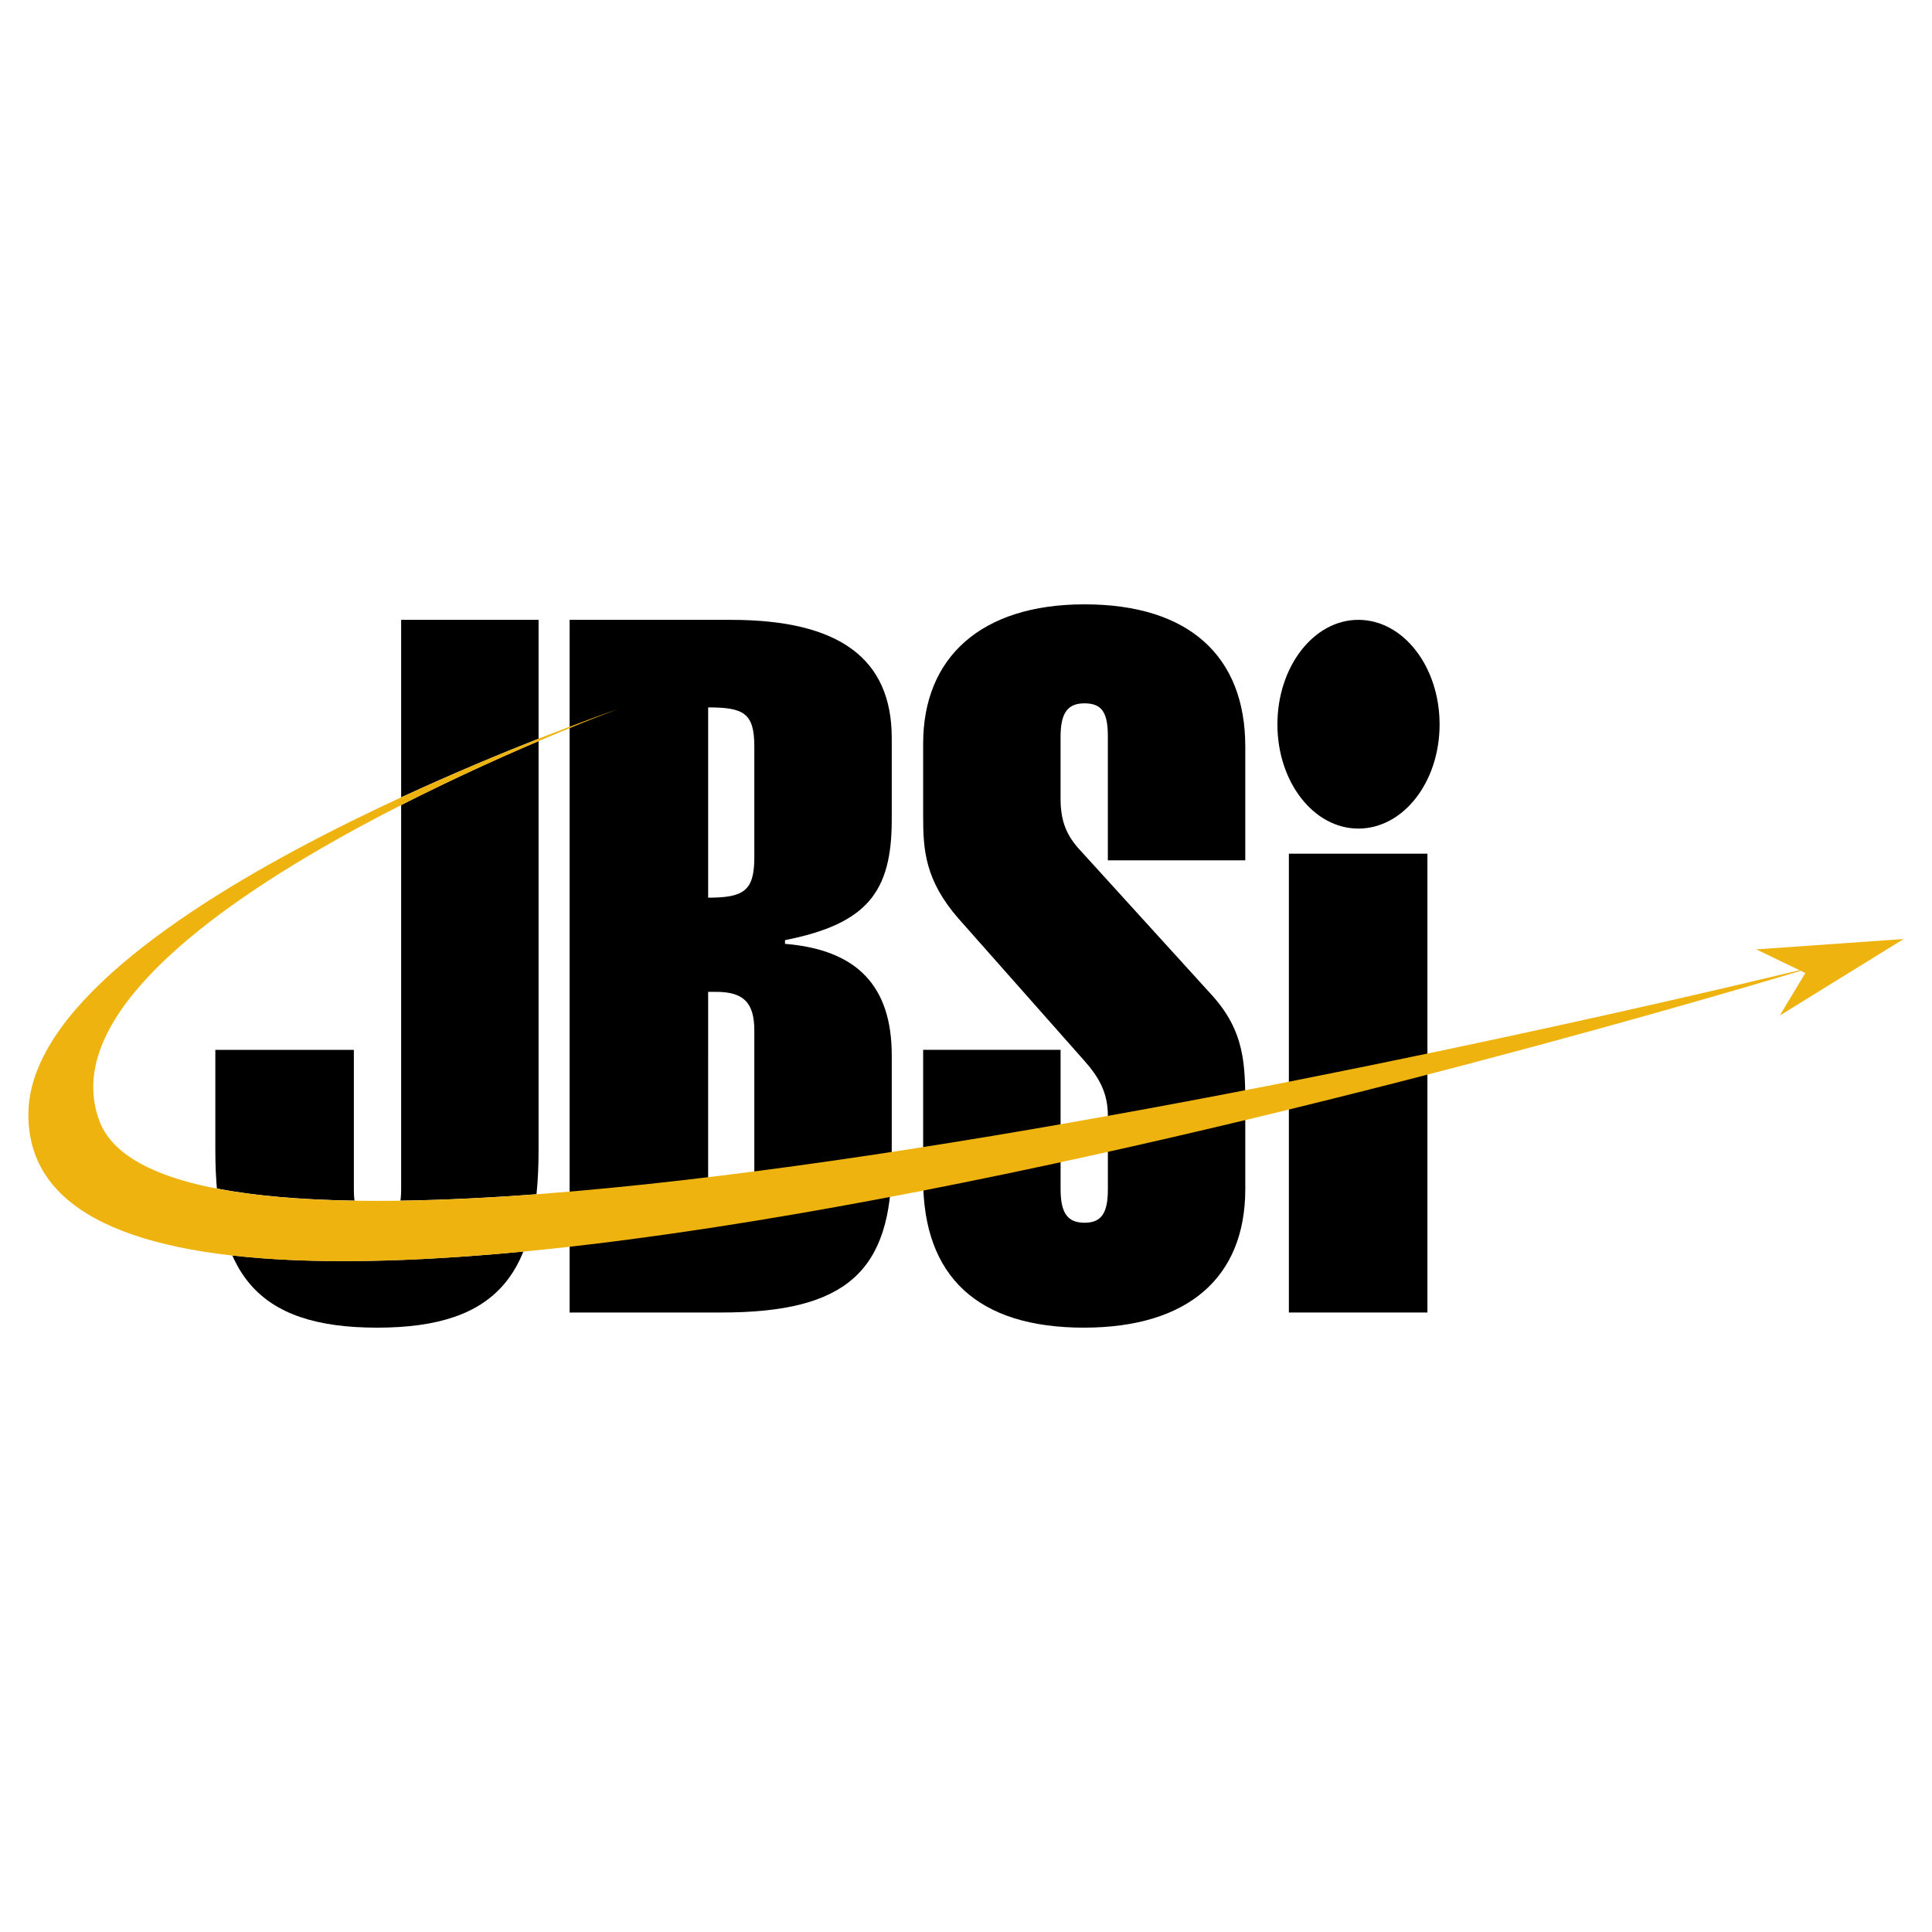
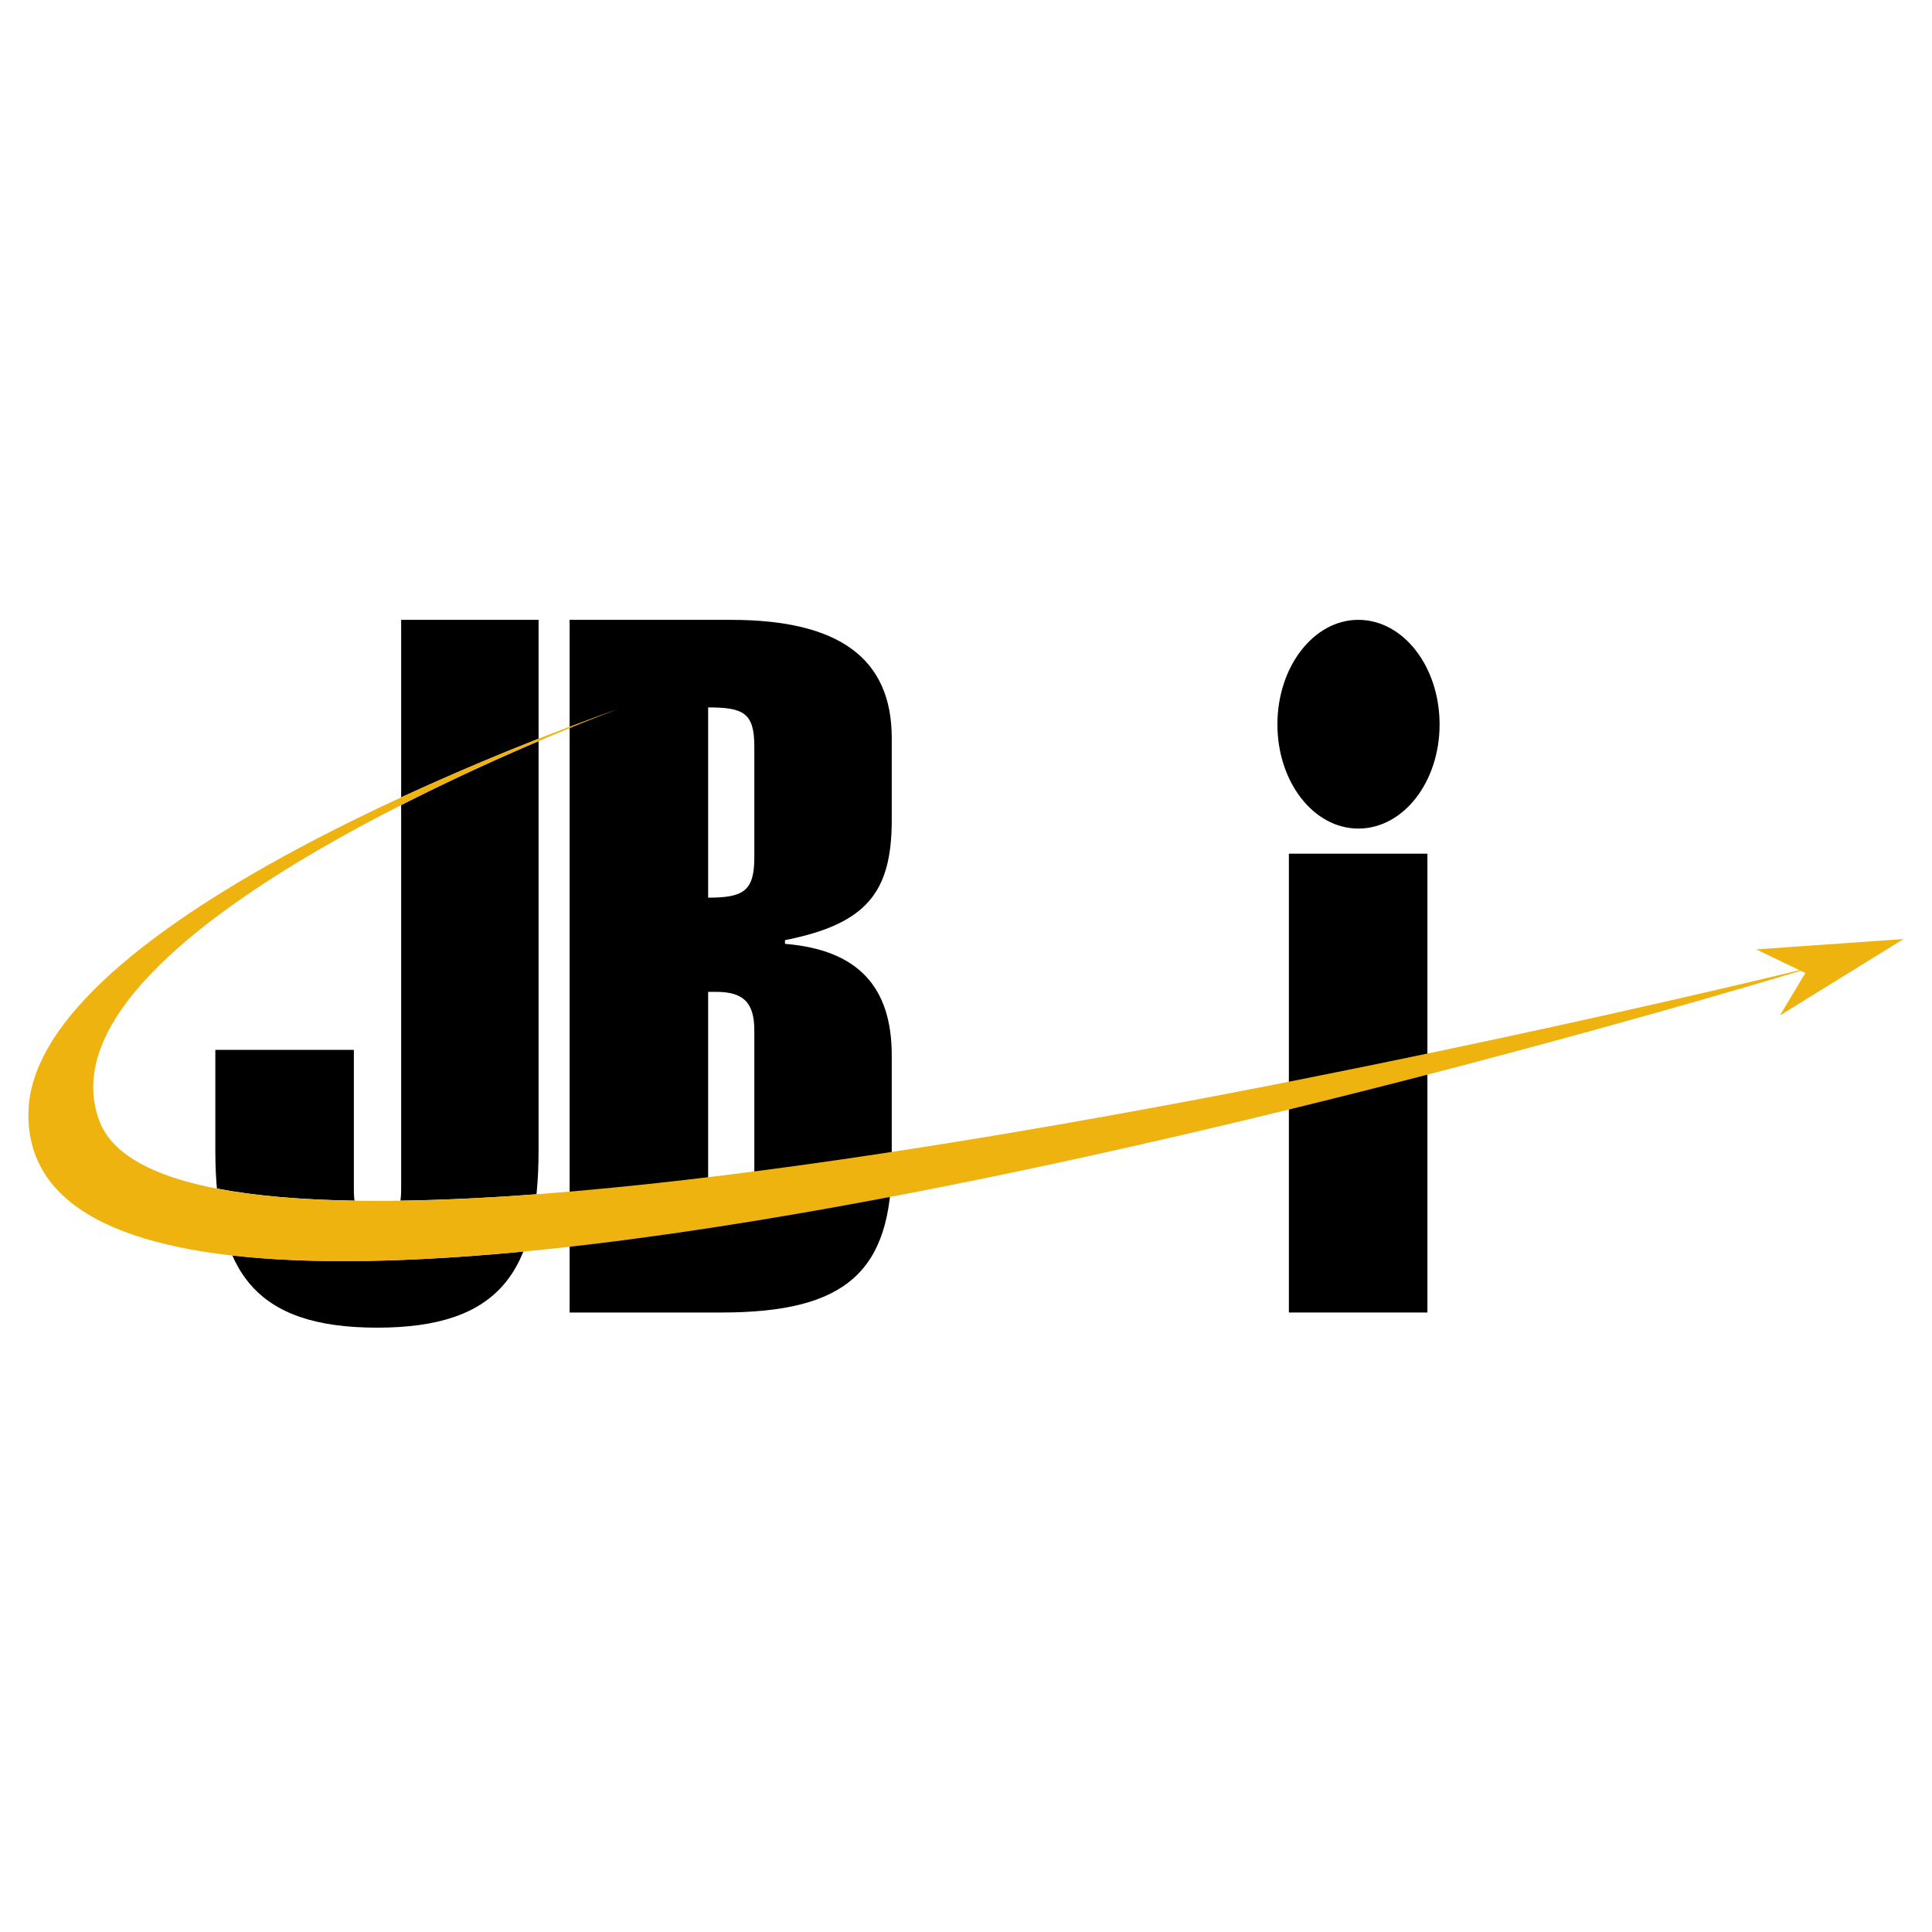
<svg xmlns="http://www.w3.org/2000/svg" version="1.0" id="Layer_1" x="0px" y="0px" width="192.756px" height="192.756px" viewBox="0 0 192.756 192.756" enable-background="new 0 0 192.756 192.756" xml:space="preserve">
  <g>
    <polygon fill-rule="evenodd" clip-rule="evenodd" fill="#FFFFFF" points="0,0 192.756,0 192.756,192.756 0,192.756 0,0  " />
    <path fill-rule="evenodd" clip-rule="evenodd" d="M40.023,61.843v56.796c0,2.322-0.664,3.355-2.396,3.355   c-1.732,0-2.322-0.959-2.322-3.355v-13.895H21.484v9.988c0,12.162,3.943,17.729,16.144,17.729c12.273,0,16.106-5.639,16.106-17.729   v-52.89H40.023L40.023,61.843z" />
    <path fill-rule="evenodd" clip-rule="evenodd" fill="#FFFFFF" d="M53.734,73.94c-3.812,1.626-8.644,3.804-13.711,6.381v-0.768   c5.142-2.379,9.94-4.369,13.711-5.854V73.94L53.734,73.94z M21.641,118.582c3.854,0.74,8.491,1.121,13.725,1.205   c0.188,1.559,0.839,2.207,2.262,2.207c1.414,0,2.116-0.689,2.326-2.205c4.24-0.061,8.788-0.279,13.572-0.637   c-0.227,2.18-0.647,4.082-1.305,5.713c-11.001,1.055-20.977,1.307-29.044,0.389C22.361,123.404,21.869,121.186,21.641,118.582   L21.641,118.582z" />
    <path fill-rule="evenodd" clip-rule="evenodd" d="M56.831,130.949h15.148c12.495,0,16.991-4.127,16.991-15v-10.652   c0-6.893-3.428-10.541-10.652-11.13v-0.369C86.5,92.176,88.97,89.006,88.97,81.783v-8.146c0-7.961-5.271-11.794-16.033-11.794   H56.831V130.949L56.831,130.949z M75.259,85.542c0,3.354-1.069,4.018-4.607,4.018V70.578c3.538,0,4.607,0.553,4.607,3.907V85.542   L75.259,85.542z M75.259,117.312c0,2.764-1.069,3.834-3.833,3.834c-0.295,0-0.479,0-0.774,0V98.957c0.295,0,0.479,0,0.774,0   c2.764,0,3.833,1.07,3.833,3.871V117.312L75.259,117.312z" />
-     <path fill-rule="evenodd" clip-rule="evenodd" d="M92.103,74.19v6.266c0,0.369,0,0.664,0,1.032c0,3.28,0.184,6.339,3.539,10.172   l12.495,14.117c1.548,1.73,2.396,3.279,2.396,5.564v7.297c0,2.322-0.59,3.355-2.322,3.355c-1.695,0-2.396-0.959-2.396-3.355   v-13.895H92.103v12.938c0,9.693,5.455,14.779,16.033,14.779c10.356,0,16.106-4.977,16.106-13.822v-8.033   c0-4.35,0-7.703-3.428-11.426l-13.269-14.596c-1.253-1.437-1.732-2.875-1.732-4.902v-6.155c0-2.396,0.7-3.354,2.396-3.354   c1.843,0,2.322,1.069,2.322,3.354v12.31h13.711V74.485c0-9.03-5.64-14.19-16.033-14.19C97.778,60.295,92.103,65.676,92.103,74.19   L92.103,74.19z" />
    <polygon fill-rule="evenodd" clip-rule="evenodd" points="128.591,130.949 142.413,130.949 142.413,85.173 128.591,85.173    128.591,130.949  " />
    <path fill-rule="evenodd" clip-rule="evenodd" fill="#EFB310" d="M61.695,70.726c0,0-58.971,21.782-51.784,41.095   c9.177,24.584,171.201-15.406,171.201-15.406S2.282,151.369,2.834,111.047C3.093,90.775,61.695,70.726,61.695,70.726L61.695,70.726   z" />
    <polygon fill-rule="evenodd" clip-rule="evenodd" fill="#EFB310" points="175.216,94.719 180.117,97.078 177.574,101.316    189.921,93.687 175.216,94.719  " />
    <path fill-rule="evenodd" clip-rule="evenodd" d="M127.448,72.273c0-5.75,3.612-10.431,8.072-10.431   c4.496,0,8.108,4.681,8.108,10.431c0,5.75-3.612,10.394-8.108,10.394C131.061,82.667,127.448,78.023,127.448,72.273L127.448,72.273   z" />
  </g>
</svg>